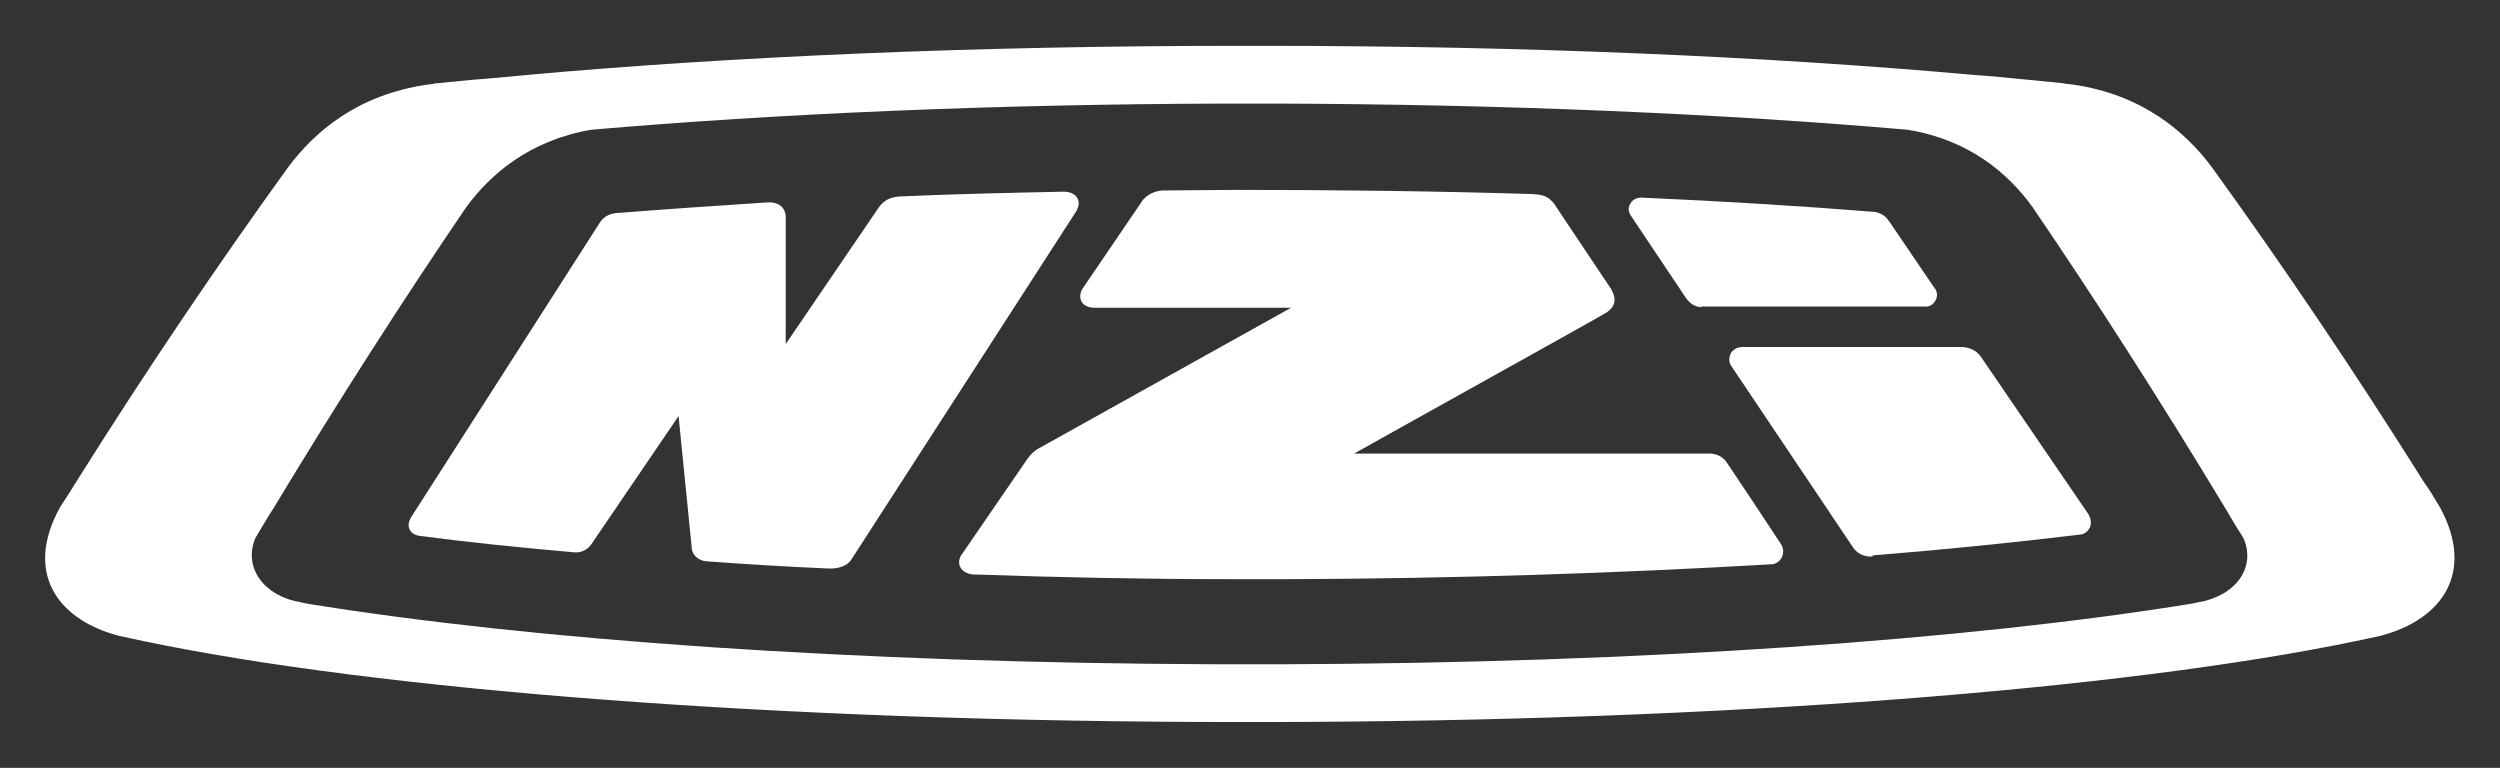
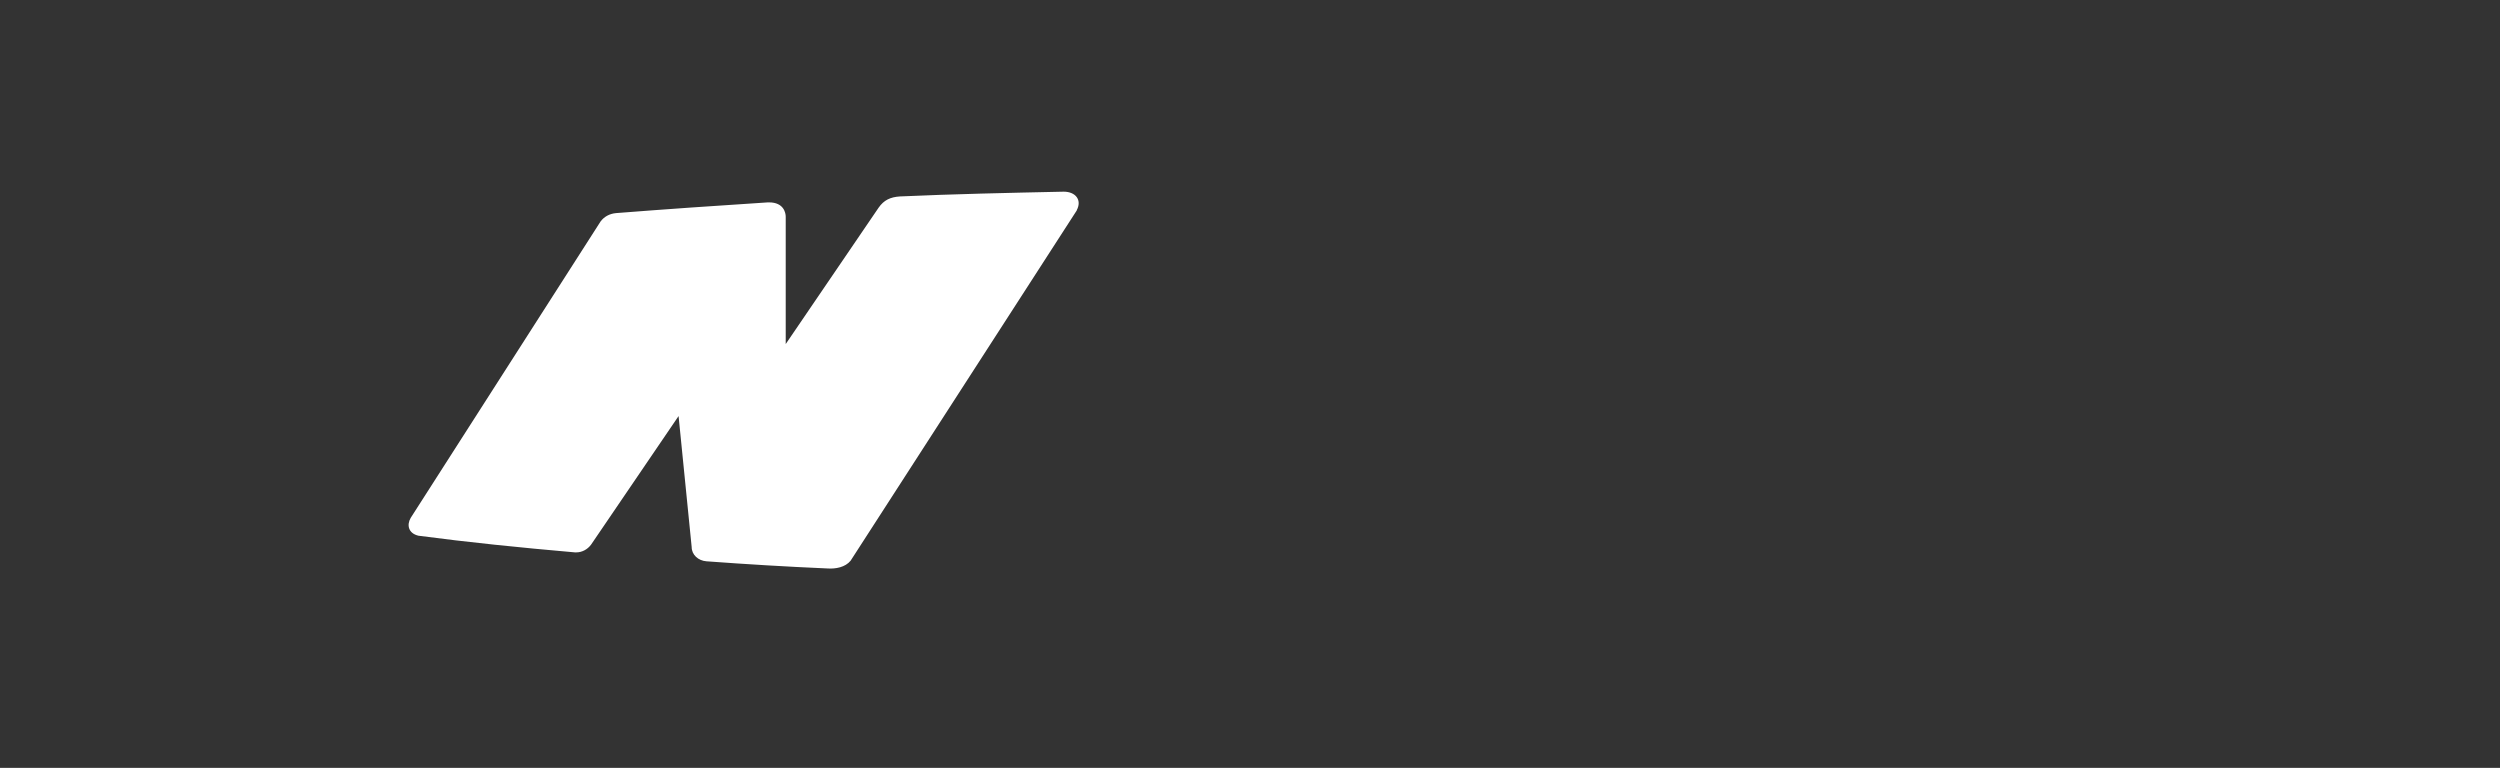
<svg xmlns="http://www.w3.org/2000/svg" version="1.1" id="Capa_1" x="0px" y="0px" viewBox="0 0 420 129" style="enable-background:new 0 0 420 129;" xml:space="preserve">
  <rect x="0" y="0" width="420" height="129" fill="#333333" stroke="none" />
  <style type="text/css">
	.Sombra_x0020_paralela{fill:none;}
	.Esquinas_x0020_redondeadas_x0020_2_x0020_pt_x002E_{fill:#FFFFFF;stroke:#000000;stroke-miterlimit:10;}
	.Reflejo_x0020_vivo_x0020_X{fill:none;}
	.Bisel_x0020_suave{fill:url(#SVGID_1_);}
	.Atardecer{fill:#FFFFFF;}
	.Follaje_GS{fill:#FFDD00;}
	.Pompadour_GS{fill-rule:evenodd;clip-rule:evenodd;fill:#51AEE2;}
	.st0{fill:#FFFFFF;}
</style>
  <linearGradient id="SVGID_1_" gradientUnits="userSpaceOnUse" x1="-87.638" y1="-356.445" x2="-86.931" y2="-355.738">
    <stop offset="0" style="stop-color:#E6E6EB" />
    <stop offset="0.174" style="stop-color:#E2E2E6" />
    <stop offset="0.352" style="stop-color:#D5D4D8" />
    <stop offset="0.532" style="stop-color:#C0BFC2" />
    <stop offset="0.714" style="stop-color:#A4A2A4" />
    <stop offset="0.895" style="stop-color:#828282" />
    <stop offset="1" style="stop-color:#6B6E6E" />
  </linearGradient>
  <g>
    <g>
-       <path class="st0" d="M409.9,85.2c-0.9-1.5-1.8-3-2.8-4.4c-11.8-18.8-23.8-36.5-35.5-52.7c-4.4-5.9-11.6-12.2-23.4-13.9    c-0.3,0-0.6-0.1-0.9-0.1c-0.2,0-0.3,0-0.5-0.1c-2-0.2-4-0.4-6.1-0.6c-3-0.3-6-0.6-9-0.8c-34.4-3.1-75.4-4.9-119.5-4.9v0h-0.1h-4.1    h-0.1v0c-44.1,0-85.1,1.8-119.5,4.9c-3.1,0.3-6.1,0.6-9,0.8c-2,0.2-4.1,0.4-6.1,0.6c-0.2,0-0.3,0-0.5,0.1c-0.3,0-0.6,0.1-0.9,0.1    C60,15.9,52.8,22.2,48.4,28.1C36.7,44.3,24.7,62,12.9,80.8c-0.9,1.5-1.9,3-2.8,4.4c-6,10.8-0.7,18.8,9.8,21.6    c1.4,0.3,2.8,0.6,4.2,0.9c39.1,8.2,106.9,13.6,184.1,13.6v0h0.1h4.5h0.1v0c76.6-0.1,143.9-5.5,182.9-13.6c1.4-0.3,2.8-0.6,4.2-0.9    C410.5,104,415.8,96,409.9,85.2z M204.9,111.6h-0.3v0c-61-0.2-115.6-4.1-153.1-10.2c-0.3-0.1-0.5-0.1-0.9-0.2    c-6.2-1-9.8-5.8-7.7-10.8c1-1.7,2-3.4,3.1-5.1c10.8-17.9,21.7-34.9,32.4-50.6c4-5.4,10.5-11.1,20.9-12.9    c31.2-2.7,67.7-4.3,106.8-4.4h7.6c39.1,0.1,75.7,1.7,106.8,4.4c10.4,1.7,16.9,7.4,20.9,12.9c10.7,15.7,21.6,32.7,32.4,50.6    c1,1.7,2,3.4,3.1,5.1c2.2,5-1.4,9.8-7.7,10.8c-0.3,0.1-0.6,0.1-0.9,0.2c-37.5,6.1-92.1,10-153.1,10.2v0h-0.3H204.9z" />
-     </g>
+       </g>
    <g>
-       <path class="st0" d="M314.3,93.5c-1.9,0-2.8-1.2-3.1-1.7l-20.4-30.4c0-0.1-0.1-0.1-0.1-0.2c-0.3-0.6-0.2-1.3,0.1-1.9    c0.4-0.6,1.1-1,1.9-1l36.9,0c0,0,0.1,0,0.1,0c1.3,0.1,2.3,0.6,3,1.5c0,0,0,0,0,0l18.1,26.5c0.5,0.8,0.6,1.6,0.3,2.3    c-0.3,0.6-0.8,1.1-1.5,1.2c0,0-0.1,0-0.1,0c-10.7,1.3-22.4,2.5-34.8,3.5C314.5,93.5,314.4,93.5,314.3,93.5z" />
-     </g>
+       </g>
    <g>
-       <path class="st0" d="M285.8,51.6c0,0-0.1,0-0.1,0c-0.9-0.1-1.6-0.5-2.2-1.2c0,0-0.1-0.1-0.1-0.1l-9.5-14.2c0-0.1-0.1-0.1-0.1-0.2    c-0.3-0.6-0.2-1.2,0.1-1.7c0.2-0.4,0.7-0.9,1.6-1c0.1,0,0.1,0,0.2,0c0,0,0,0,0.1,0c13.5,0.6,26.7,1.4,39.1,2.4c0,0,0.1,0,0.1,0    c1,0.2,1.8,0.7,2.3,1.5c0,0,0,0,0.1,0.1l7.6,11.2c0,0,0,0.1,0.1,0.1c0.4,0.6,0.4,1.3,0.1,1.9c-0.3,0.6-0.8,1-1.4,1.1    c-0.1,0-0.2,0-0.3,0H285.8z" />
-     </g>
+       </g>
    <g>
-       <path class="st0" d="M216.5,97.3h-9.9c-14.5,0-28.8-0.3-43.3-0.8c-1.9-0.3-2.6-1.7-1.9-3.1c0,0,11.2-16.3,11.2-16.3    c0.5-0.7,1-1.2,1.6-1.6c0,0,42.7-23.8,42.7-23.8H184c-0.1,0-0.2,0-0.3,0c-2-0.1-2.7-1.6-1.9-3.1c0,0,10.2-15,10.2-15    c0-0.1,0.1-0.1,0.1-0.1c0.8-0.9,1.9-1.4,3.2-1.5c4.1,0,8.2-0.1,12.4-0.1c16.5,0,33.4,0.2,49.7,0.7c1.6,0.1,2.7,0.2,3.9,1.9    c0,0,0.1,0.1,0.1,0.2l9.3,13.9c0.9,1.6,0.7,2.9-0.8,3.9c0,0.1-42.3,23.6-42.4,23.7h59.9c1.2,0.1,2.1,0.6,2.7,1.5    c0.1,0.1,9,13.5,9.1,13.7c0.9,1.4,0.1,3.2-1.5,3.4c-0.1,0-0.1,0-0.2,0C271.8,96.3,244.6,97.2,216.5,97.3z" />
-     </g>
+       </g>
    <g>
      <path class="st0" d="M139,95.5c-6.9-0.3-13.5-0.7-20.3-1.2c-1.4-0.1-2.5-1.1-2.5-2.4l-2.2-22L99.3,91.5c-0.6,0.8-1.5,1.3-2.5,1.3    c0,0-0.1,0-0.2,0c-9.2-0.8-18-1.7-26.3-2.8c-1.7-0.4-2-1.8-1.3-3l31.9-49.8c0.6-0.8,1.5-1.3,2.6-1.4c7.6-0.6,17.6-1.3,25.5-1.8    l0.2,0c2.5,0,2.8,1.8,2.8,2.4l0,21.4l15.6-22.9c0.9-1.3,2-1.8,3.6-1.9c8.9-0.4,18.2-0.6,27.5-0.8c2,0,3.1,1.4,2.2,3.1    c0,0.1-0.1,0.2-0.1,0.2c0,0-37.4,57.9-37.9,58.7C142,95.3,140.4,95.6,139,95.5z" />
    </g>
  </g>
</svg>